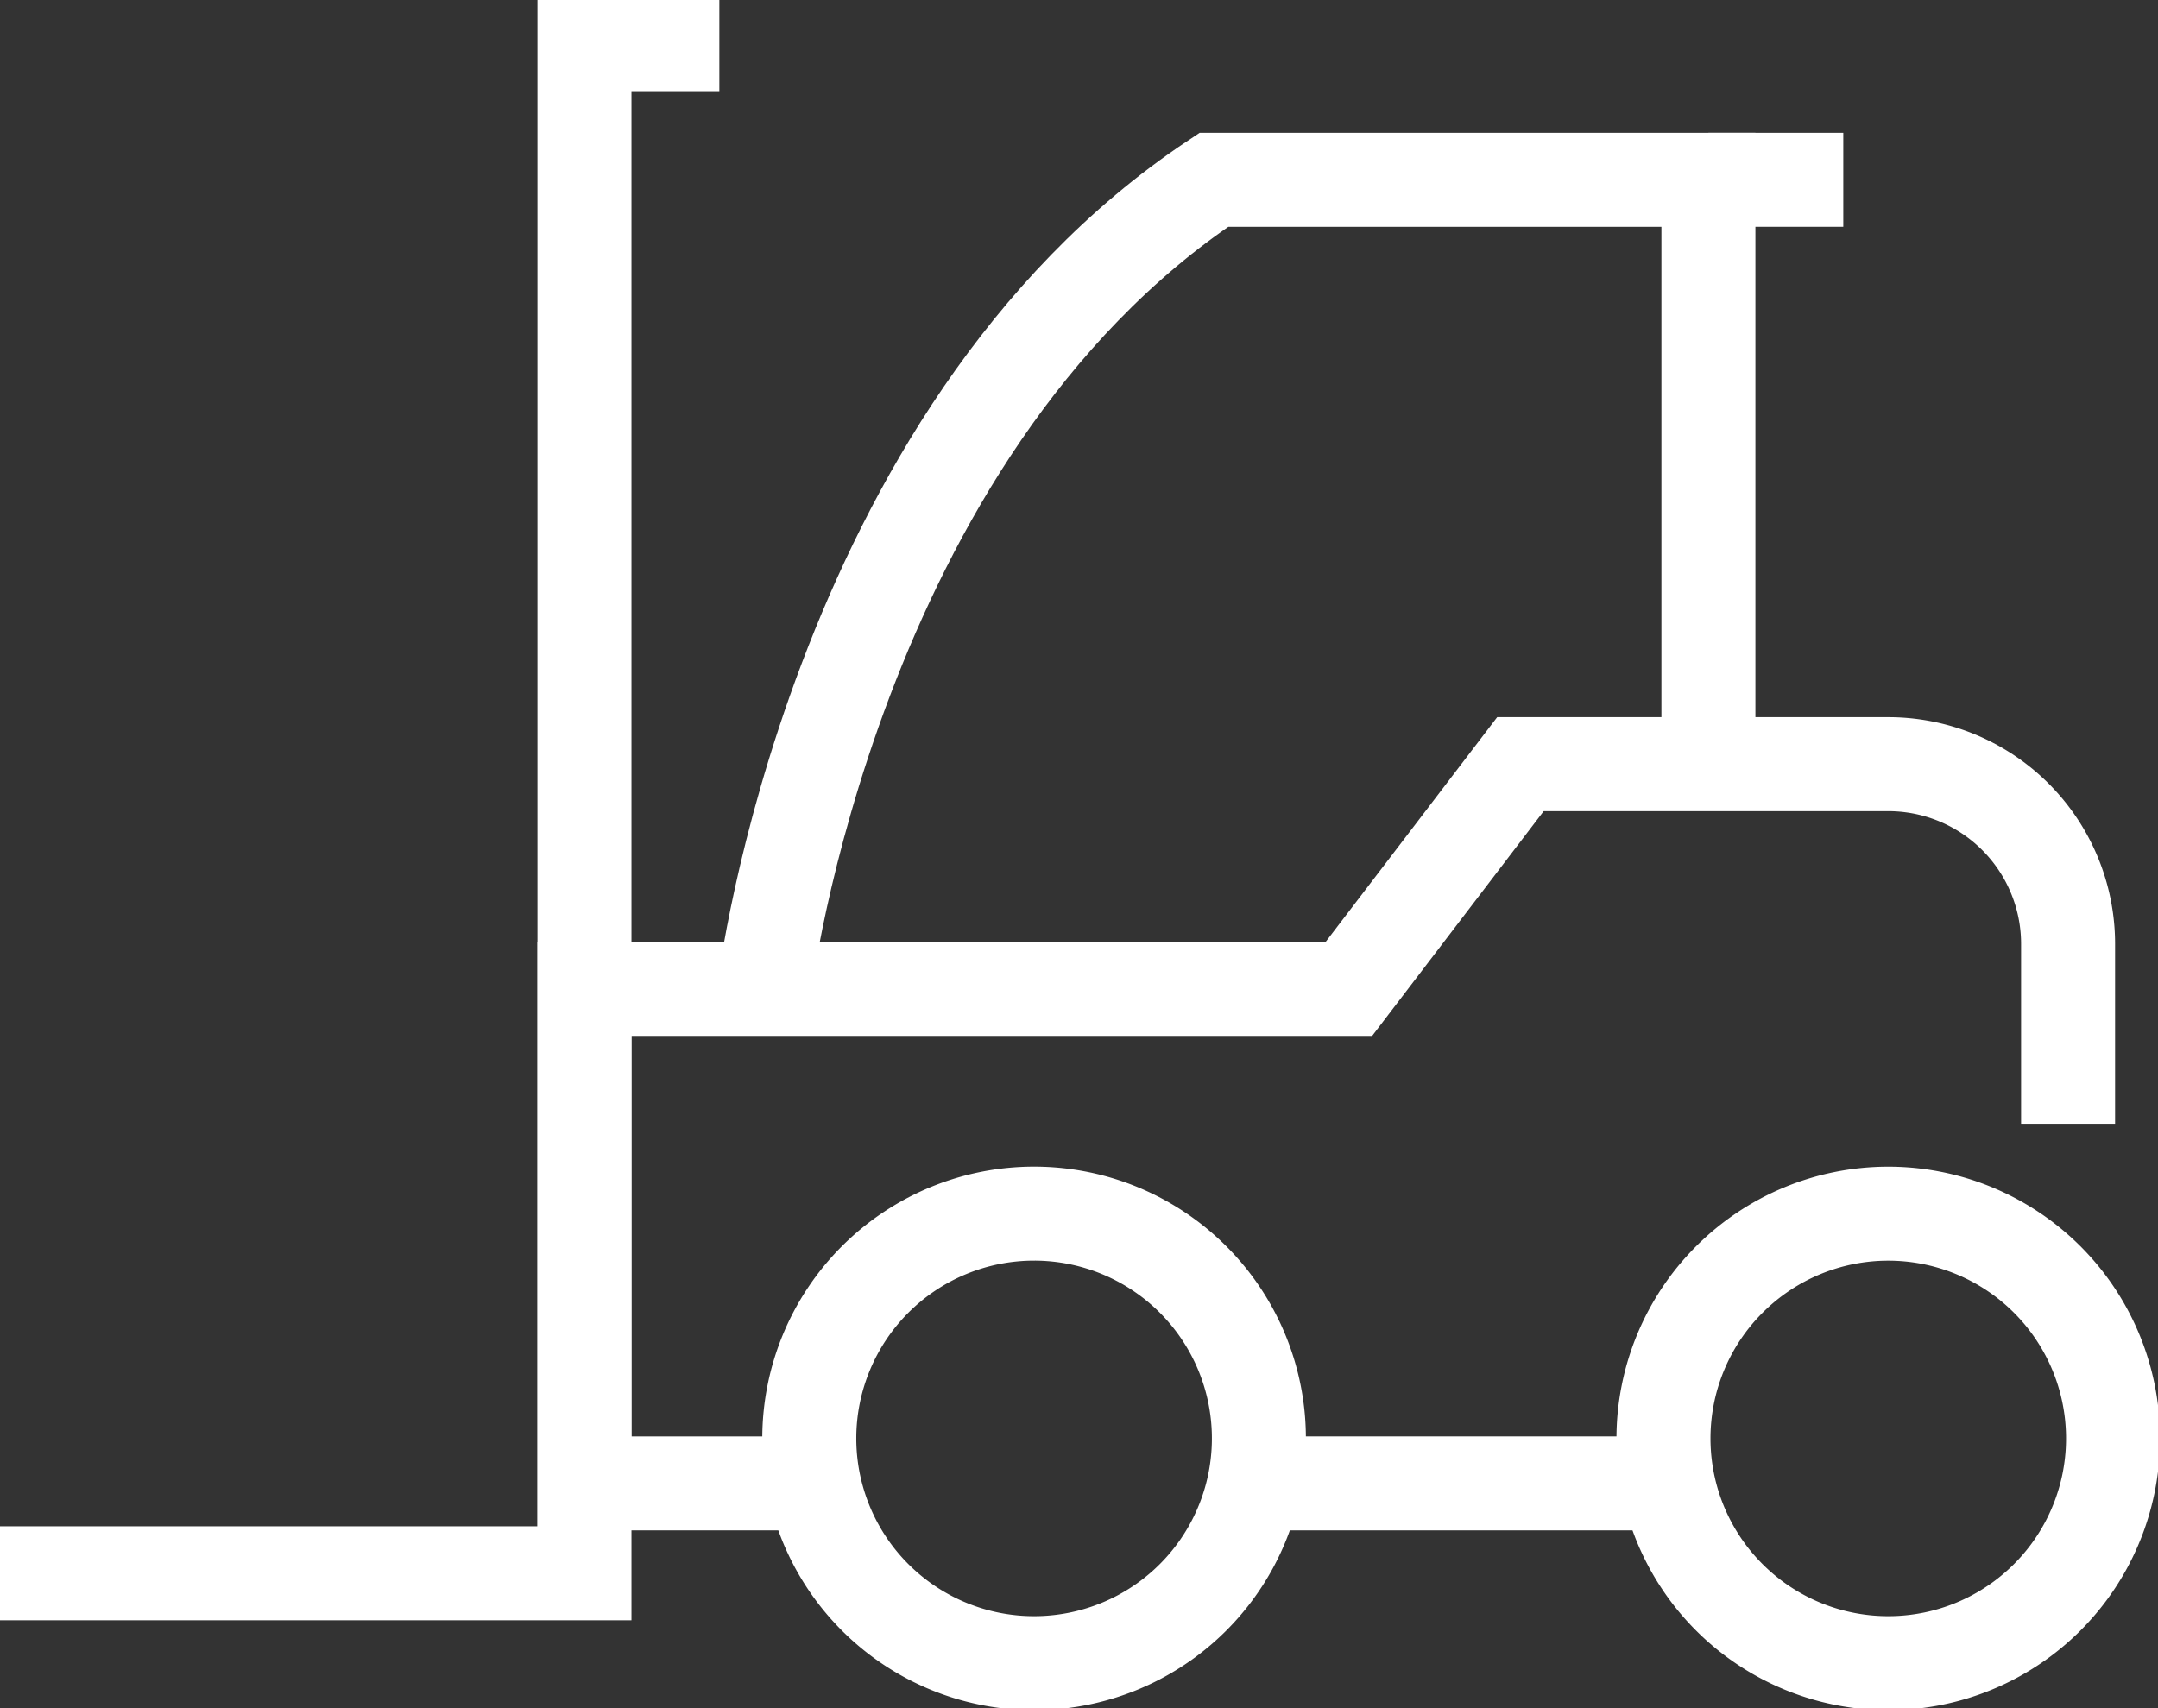
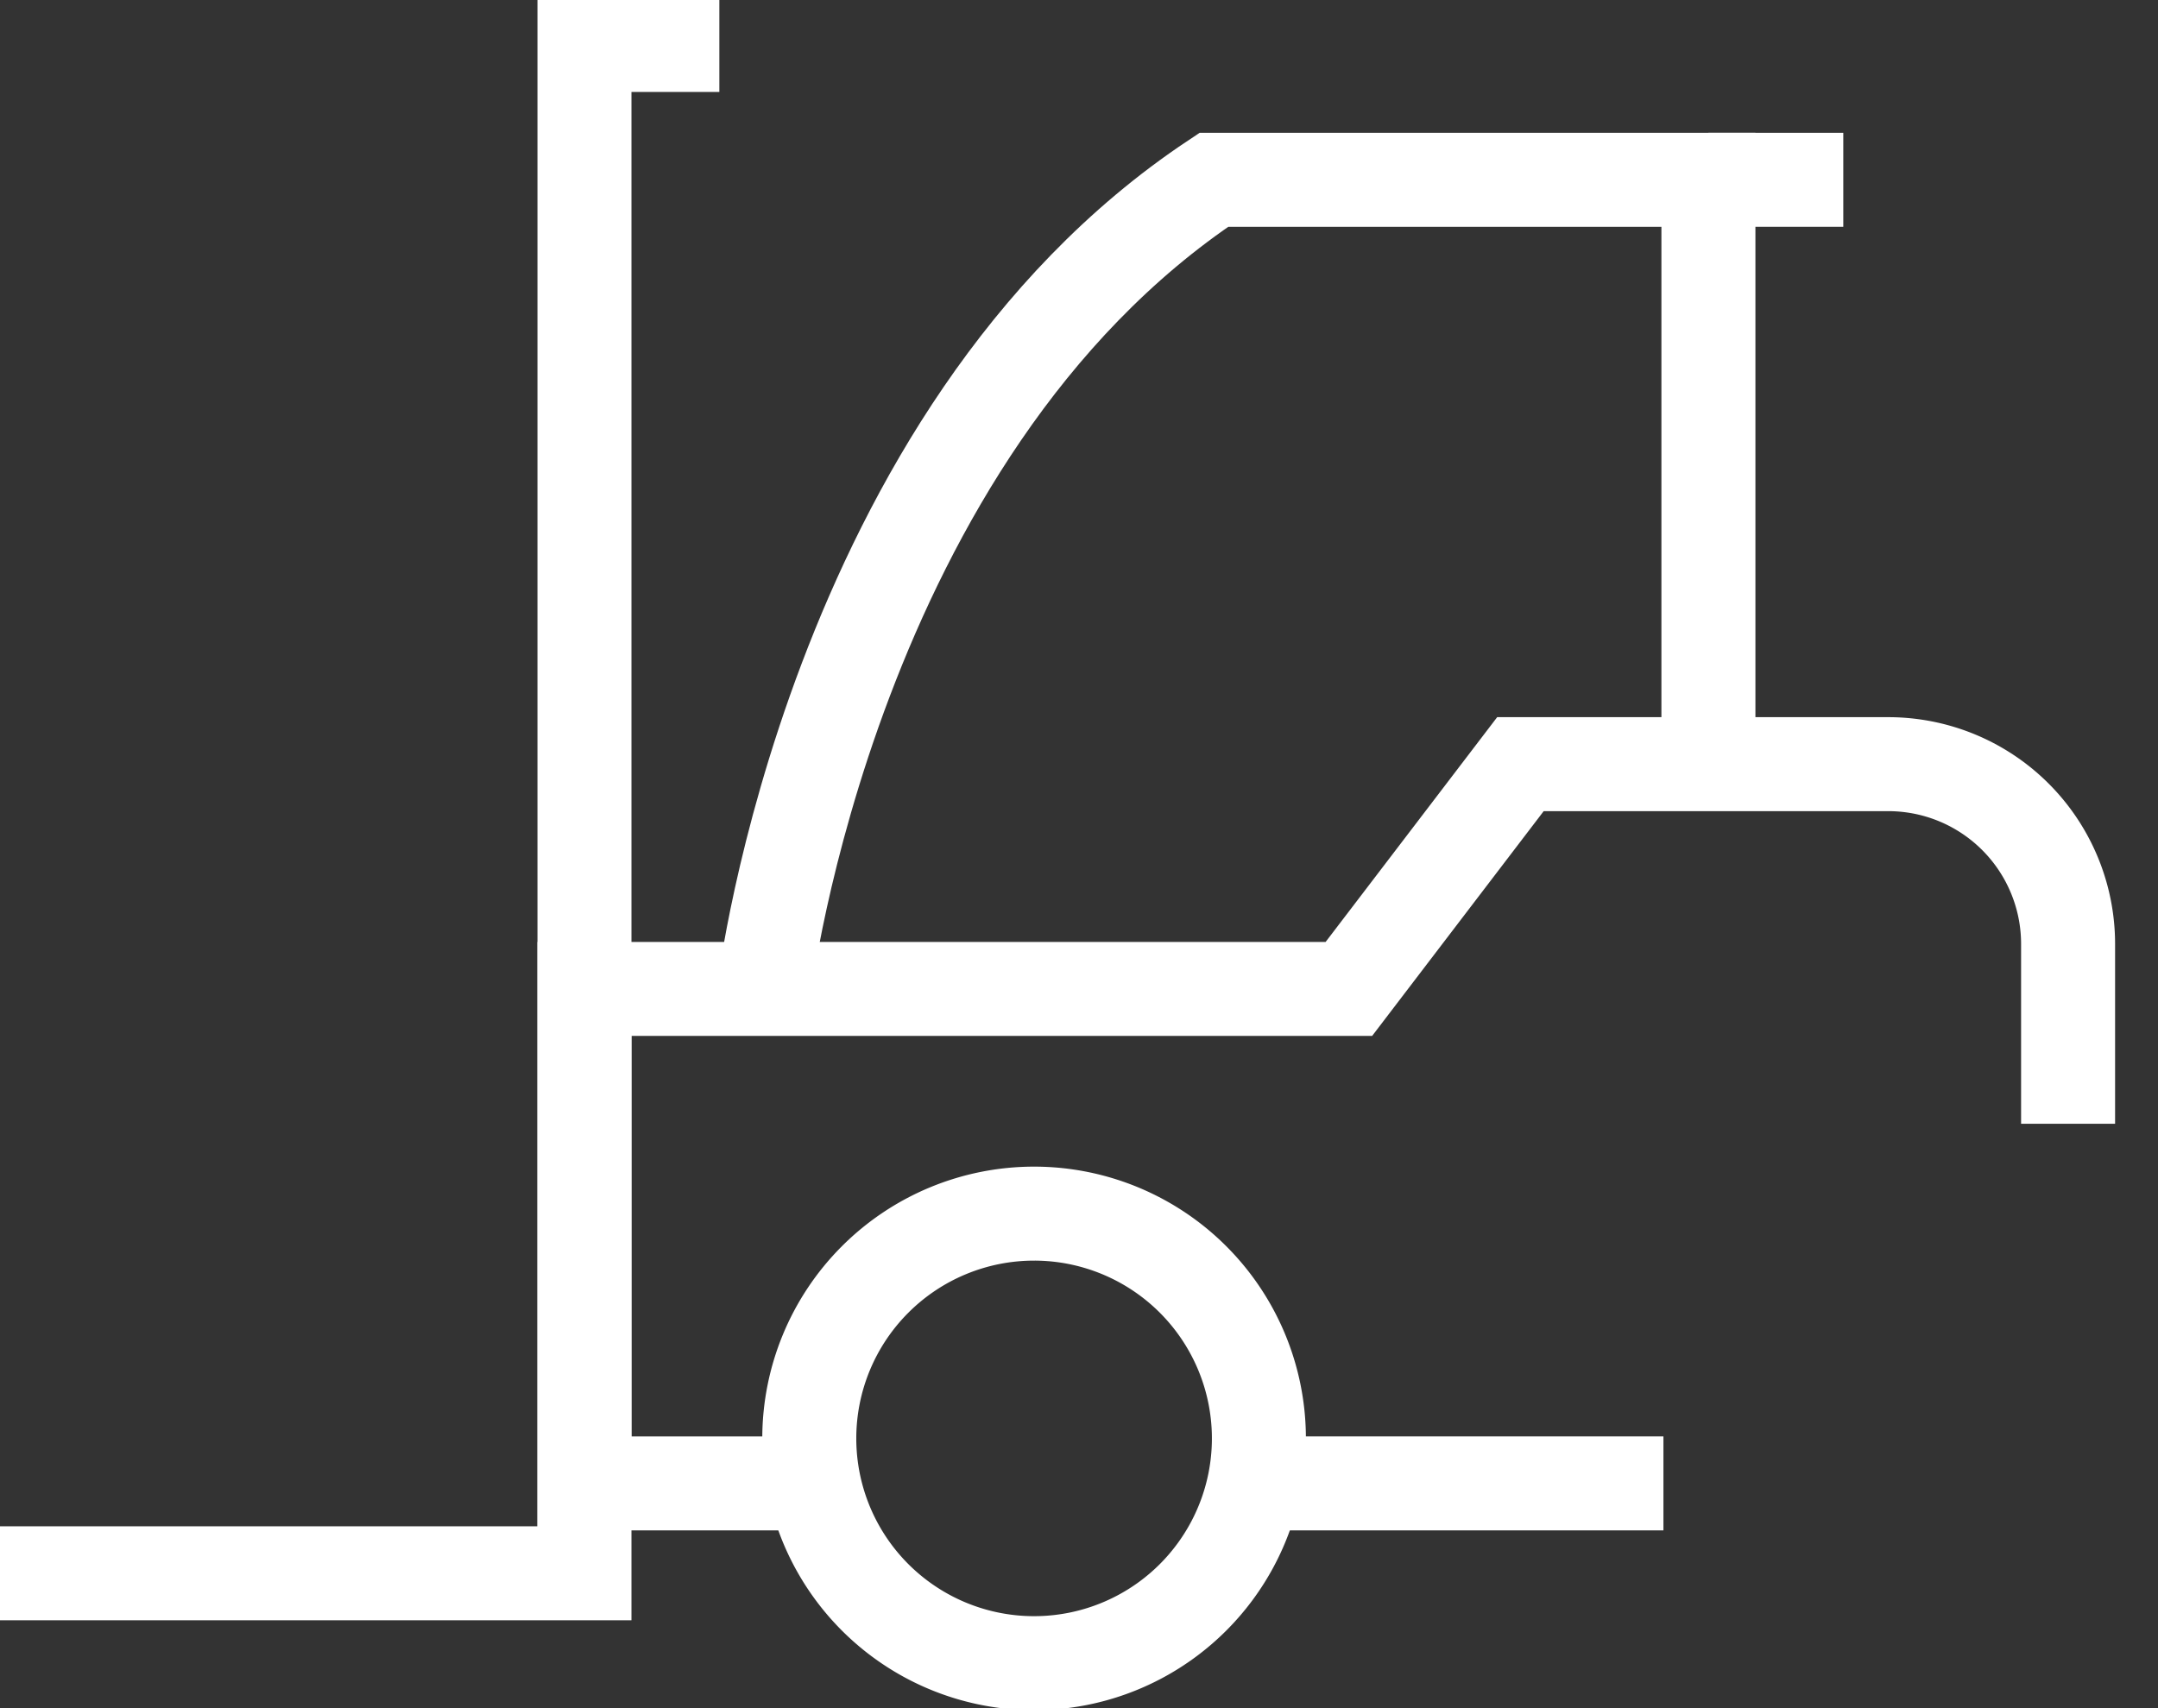
<svg xmlns="http://www.w3.org/2000/svg" width="91.828" height="72.696" viewBox="0 0 91.828 72.696">
  <rect x="0" y="0" width="91.828" height="72.696" fill="#333333" stroke="none" />
  <defs>
    <clipPath id="a">
      <rect width="91.828" height="72.696" fill="none" stroke="#707070" stroke-width="4" />
    </clipPath>
  </defs>
  <g transform="translate(0)">
    <g transform="translate(0)">
      <g transform="translate(0 0)" clip-path="url(#a)">
        <path d="M54.223,66.739h24.87V1.695h5.74" transform="translate(-54.223 0.219)" fill="none" stroke="#fff" stroke-miterlimit="10" stroke-width="4" />
        <path d="M66.521,44.111V36.458a7.652,7.652,0,0,0-7.652-7.652H43.217l-7.3,9.566H3.389V59.416h9.566" transform="translate(21.481 3.716)" fill="none" stroke="#fff" stroke-miterlimit="10" stroke-width="4" />
-         <path d="M1.695,55.315a9.565,9.565,0,1,0,9.565-9.564A9.567,9.567,0,0,0,1.695,55.315Z" transform="translate(69.09 5.902)" fill="none" stroke="#fff" stroke-miterlimit="10" stroke-width="4" />
        <path d="M33.888,55.313a9.566,9.566,0,1,0,9.565-9.564A9.567,9.567,0,0,0,33.888,55.313Z" transform="translate(0.549 5.902)" fill="none" stroke="#fff" stroke-miterlimit="10" stroke-width="4" />
        <path d="M16.945,41.214S19.818,17.6,36.076,6.778H57.12V31.649" transform="translate(15.577 0.874)" fill="none" stroke="#fff" stroke-miterlimit="10" stroke-width="4" />
        <line x2="17.217" transform="translate(53.566 63.132)" fill="none" stroke="#fff" stroke-miterlimit="10" stroke-width="4" />
        <line x2="5.739" transform="translate(72.697 7.652)" fill="none" stroke="#fff" stroke-miterlimit="10" stroke-width="4" />
      </g>
    </g>
  </g>
</svg>